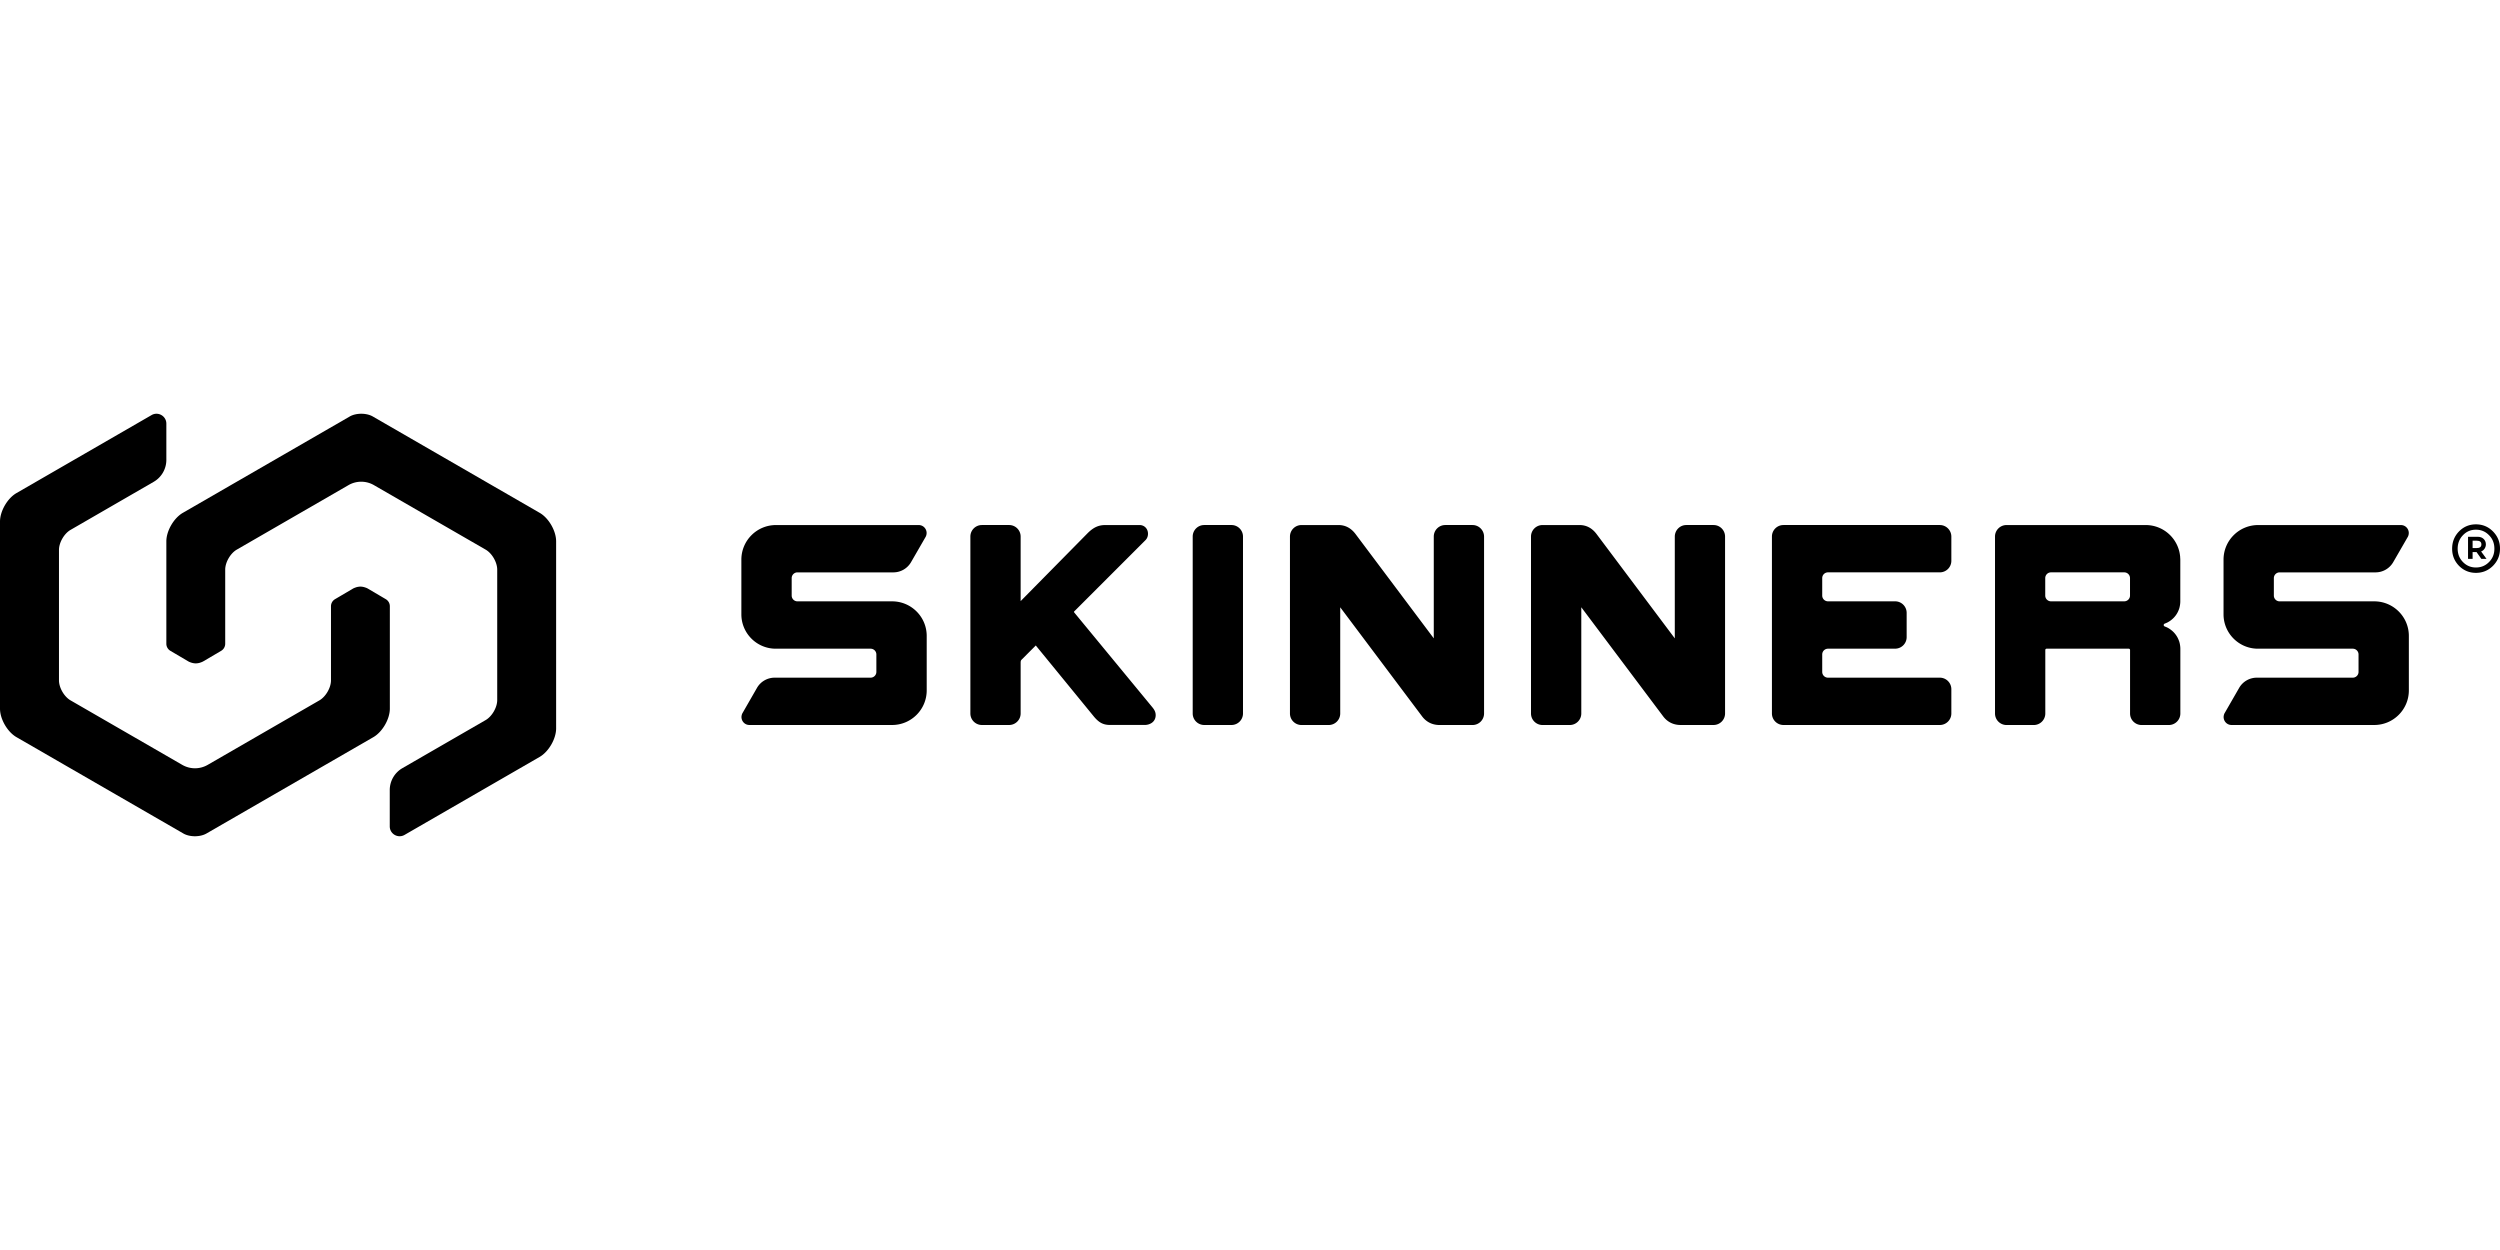
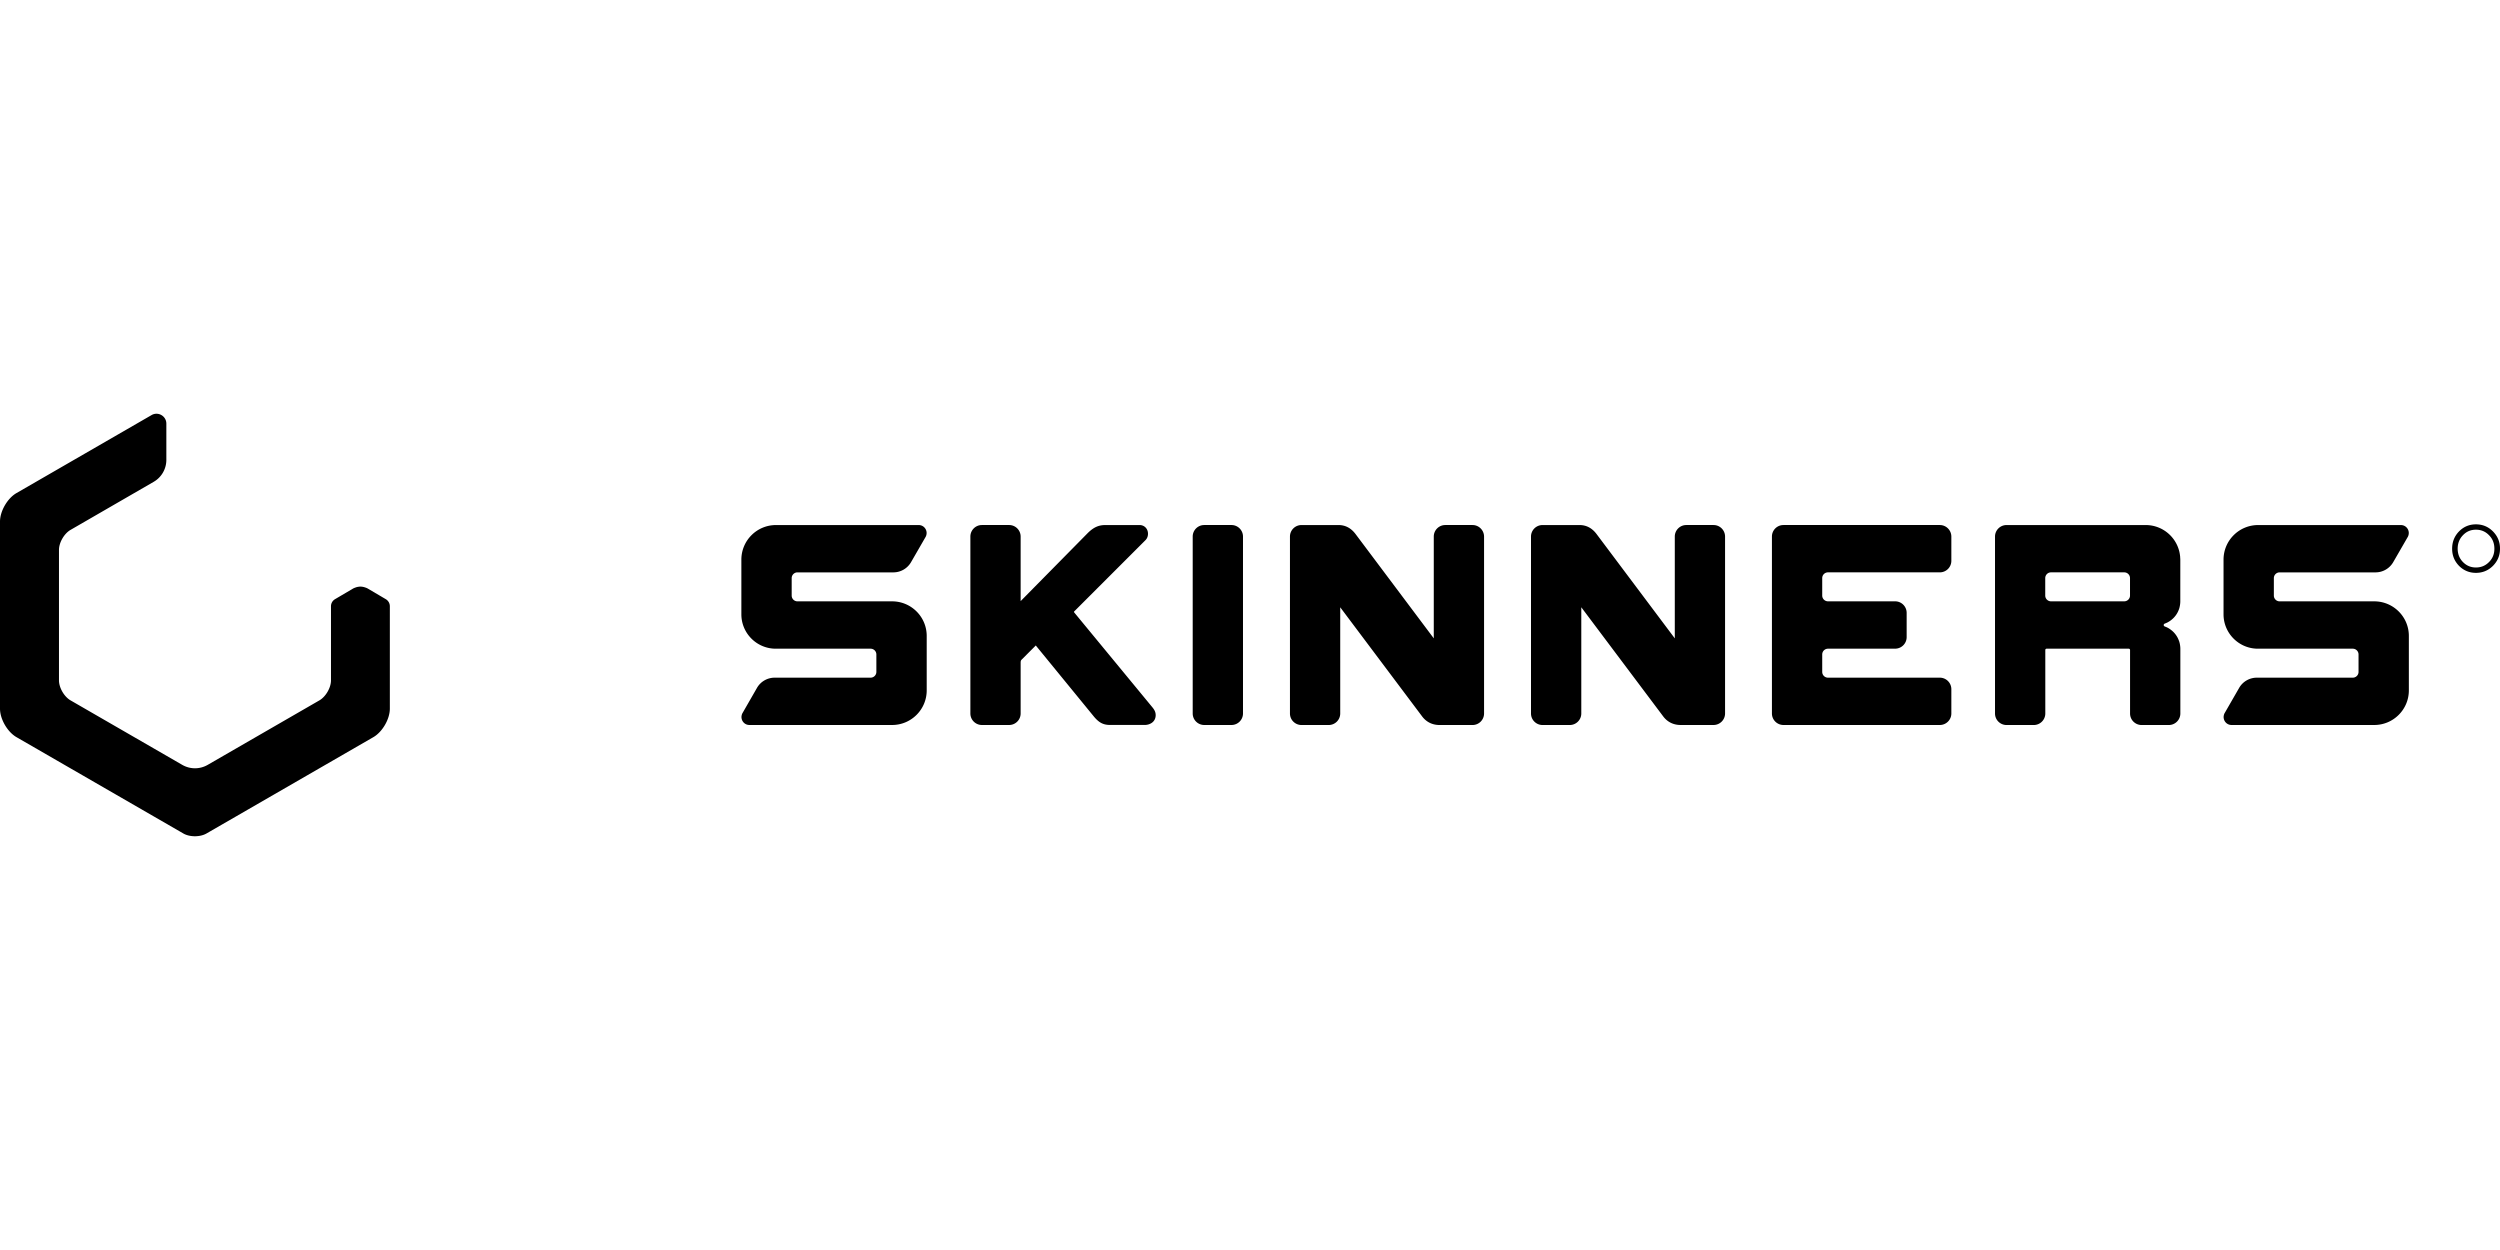
<svg xmlns="http://www.w3.org/2000/svg" viewBox="0 -181.072 1094.09 547.045">
-   <path d="M236.19 43.37 163.15 1.2c-2.77-1.6-7.31-1.6-10.09 0L80.01 43.37c-3.96 2.29-7.21 7.9-7.21 12.48v44.8c0 1.32.71 2.48 1.78 3.11l7.81 4.6c.39.23.81.39 1.24.53.16.06.33.11.5.15.15.04.3.07.45.1.36.07.73.11 1.1.11a6.7 6.7 0 0 0 1.56-.21c.17-.04.34-.1.5-.16.43-.14.85-.31 1.24-.53l7.81-4.6a3.6 3.6 0 0 0 1.77-3.09V68.22c0-3.2 2.27-7.13 5.04-8.74l48.93-28.25c3.44-1.98 7.67-1.98 11.1 0l48.93 28.25c2.77 1.6 5.04 5.53 5.04 8.74v57.09c0 3.2-2.27 7.13-5.04 8.74l-36.44 21.04a11.09 11.09 0 0 0-5.55 9.62v15.86c0 3.33 3.6 5.41 6.48 3.74l59.12-34.13c3.96-2.29 7.21-7.91 7.21-12.49V55.86c.02-4.58-3.22-10.2-7.19-12.49" />
  <path d="m7.21 141.53 73.05 42.17c2.77 1.6 7.31 1.6 10.09 0l73.05-42.17c3.96-2.29 7.21-7.9 7.21-12.48v-44.8c0-1.32-.71-2.48-1.78-3.11l-7.81-4.6c-.39-.23-.81-.39-1.24-.53-.16-.06-.33-.11-.5-.15-.15-.04-.3-.07-.45-.1a6 6 0 0 0-1.1-.11c-.38 0-.75.05-1.11.11-.15.03-.3.06-.45.1-.17.04-.34.1-.5.16-.43.14-.85.31-1.24.53l-7.81 4.6a3.6 3.6 0 0 0-1.77 3.09v32.44c0 3.2-2.27 7.13-5.04 8.74l-48.93 28.25a11.11 11.11 0 0 1-11.1 0l-48.93-28.25c-2.77-1.6-5.04-5.53-5.04-8.74v-57.1c0-3.2 2.27-7.13 5.04-8.74l36.4-21.04c3.44-1.98 5.55-5.65 5.55-9.62V4.33c0-3.33-3.6-5.41-6.48-3.74L7.21 34.72C3.24 37.01 0 42.62 0 47.2v81.85c0 4.58 3.24 10.19 7.21 12.48m497.22-12.93-34.28-41.59c-.23-.31-.13-.41-.07-.47l31.21-31.21c.51-.51 1.11-1.41 1.11-2.82 0-2.17-1.58-3.8-3.67-3.8H483.7c-2.95 0-5.18 1.03-7.71 3.55L446.67 82V53.75c0-2.79-2.26-5.05-5.05-5.05h-11.9c-2.79 0-5.05 2.26-5.05 5.05v77.41c0 2.79 2.26 5.05 5.05 5.05h11.9c2.79 0 5.05-2.26 5.05-5.05v-22.13c0-.85.13-1.12.43-1.42l6.04-6.04c.1-.1.17-.14.17-.16.02.02.08.08.18.24l25.31 30.96c2.24 2.65 4.1 3.59 7.11 3.59h15.03c2.33 0 4.83-1.35 4.83-4.32-.02-.97-.24-1.91-1.34-3.28m39.55-64.16V53.75c0-2.79-2.26-5.05-5.05-5.05h-11.91c-2.79 0-5.05 2.26-5.05 5.05v77.41c0 2.79 2.26 5.05 5.05 5.05h11.91c2.79 0 5.05-2.26 5.05-5.05zM644.42 48.7h-11.9c-2.79 0-5.05 2.26-5.05 5.05v44.54l-34.28-45.7c-1.96-2.58-4.45-3.88-7.38-3.88h-16.23c-2.79 0-5.05 2.26-5.05 5.05v77.41c0 2.79 2.26 5.05 5.05 5.05h11.9c2.79 0 5.05-2.26 5.05-5.05V84.7l35.96 47.91c1.84 2.36 4.44 3.61 7.51 3.61h14.43c2.79 0 5.05-2.26 5.05-5.05V53.75c-.02-2.79-2.28-5.05-5.06-5.05m105.49 0H738c-2.79 0-5.05 2.26-5.05 5.05V98.3l-34.28-45.71c-1.96-2.58-4.45-3.88-7.38-3.88h-16.22c-2.79 0-5.05 2.26-5.05 5.05v77.41c0 2.79 2.26 5.05 5.05 5.05h11.91c2.79 0 5.05-2.26 5.05-5.05V84.69l35.96 47.91c1.84 2.36 4.44 3.61 7.51 3.61h14.4c2.79 0 5.05-2.26 5.05-5.05V53.75c0-2.79-2.26-5.05-5.04-5.05m99.02 0h-68.42c-2.79 0-5.05 2.26-5.05 5.05v77.41c0 2.79 2.26 5.05 5.05 5.05h68.42c2.79 0 5.05-2.26 5.05-5.05v-10.61c0-2.79-2.26-5.05-5.05-5.05h-48.95a2.52 2.52 0 0 1-2.51-2.52v-7.64c0-1.39 1.13-2.52 2.52-2.52h28.56s.04-.01.06-.01h.76c2.79 0 5.05-2.26 5.05-5.05V87.14c0-2.79-2.26-5.05-5.05-5.05h-29.38c-1.39 0-2.52-1.13-2.52-2.52v-7.64c0-1.39 1.13-2.52 2.52-2.52h48.94c2.79 0 5.05-2.26 5.05-5.05V53.75c-.01-2.79-2.27-5.05-5.05-5.05m105.19 14.09c-.01-.17-.01-.34-.03-.5 0-.04-.01-.08-.02-.12-.82-7.48-7.09-13.32-14.76-13.46h-61.17c-2.79 0-5.05 2.26-5.05 5.05v77.41c0 2.79 2.26 5.05 5.05 5.05h11.91c2.79 0 5.05-2.26 5.05-5.05v-27.79c0-.31.25-.56.56-.56h35.97c.3 0 .56.26.56.56v27.79c0 2.79 2.26 5.05 5.05 5.05h11.91c2.79 0 5.05-2.26 5.05-5.05v-28.35c0-.5-.05-.99-.12-1.47-.02-.11-.03-.22-.05-.32-.08-.47-.19-.93-.33-1.37-.02-.06-.05-.12-.07-.18-.14-.4-.3-.79-.48-1.16-.04-.09-.08-.17-.12-.26-.21-.4-.45-.79-.71-1.17l-.16-.22a10 10 0 0 0-.79-.95c-.05-.05-.09-.1-.14-.15q-.48-.48-1.02-.9c-.08-.06-.16-.12-.25-.19a10.5 10.5 0 0 0-1.17-.76c-.41-.22-.84-.41-1.27-.57-.05-.02-.1-.05-.16-.07a.642.642 0 0 1-.01-1.22c.05-.02.1-.05.15-.07.44-.17.88-.36 1.29-.58.02-.01.03-.02.05-.03.4-.22.78-.47 1.14-.74l.24-.18c.36-.28.7-.59 1.02-.91.05-.06.1-.12.16-.17.29-.31.55-.63.8-.97.05-.06.1-.12.14-.19a10 10 0 0 0 .84-1.46c.2-.41.37-.84.51-1.28.01-.02.02-.04.02-.06.14-.45.24-.93.32-1.41.02-.11.03-.21.05-.32.06-.45.1-.91.1-1.37V63.86c0-.36-.04-.71-.06-1.06Zm-21.95 16.78c0 1.39-1.13 2.52-2.52 2.52h-32.06c-1.39 0-2.52-1.13-2.52-2.52v-7.64c0-1.39 1.13-2.52 2.52-2.52h32.06c1.39 0 2.52 1.13 2.52 2.52zM390.42 82.1h-41.43c-1.39 0-2.52-1.13-2.52-2.52v-7.64c0-1.39 1.13-2.52 2.52-2.52h42a8.94 8.94 0 0 0 7.71-4.46l6.37-11.04c.2-.34.31-.69.38-1.04.43-2.06-1.11-4.17-3.39-4.17h-62.47c-8.36 0-15.14 6.78-15.14 15.14v23.93c0 8.3 6.75 15.04 15.04 15.04h41.52c1.39 0 2.52 1.13 2.52 2.52v7.64a2.52 2.52 0 0 1-2.51 2.52h-42a8.92 8.92 0 0 0-7.73 4.46L324.95 131c-.2.34-.31.69-.38 1.04-.43 2.06 1.11 4.17 3.39 4.17h62.46c8.36 0 15.14-6.78 15.14-15.14V97.23c0-8.36-6.78-15.13-15.14-15.13m648.64 0h-41.42c-1.39 0-2.52-1.13-2.52-2.52v-7.64c0-1.39 1.13-2.52 2.52-2.52h42a8.94 8.94 0 0 0 7.71-4.46l6.37-11.04c.2-.34.31-.69.38-1.04.43-2.06-1.11-4.17-3.39-4.17h-62.47c-8.36 0-15.14 6.78-15.14 15.14v23.93c0 8.3 6.75 15.04 15.04 15.04h41.52c1.39 0 2.52 1.13 2.52 2.52v7.64a2.52 2.52 0 0 1-2.51 2.52h-42a8.92 8.92 0 0 0-7.73 4.46L973.59 131c-.2.34-.31.69-.38 1.04-.43 2.06 1.11 4.17 3.39 4.17h62.46c8.36 0 15.14-6.78 15.14-15.14V97.23c0-8.36-6.78-15.13-15.14-15.13m51.96-30.59c-2.04-2.07-4.54-3.11-7.46-3.11s-5.38 1.04-7.42 3.11c-2 2.08-3 4.58-3 7.54s1 5.42 3 7.5c2.04 2.04 4.5 3.08 7.42 3.08s5.42-1.04 7.46-3.08c2.04-2.07 3.07-4.57 3.07-7.5.01-2.97-1.03-5.46-3.07-7.54m-1.73 13.38c-1.54 1.58-3.46 2.39-5.73 2.39s-4.15-.81-5.69-2.39-2.31-3.54-2.31-5.84.77-4.31 2.31-5.89c1.54-1.62 3.42-2.42 5.69-2.42s4.19.81 5.73 2.42c1.58 1.58 2.34 3.54 2.34 5.89.01 2.3-.76 4.26-2.34 5.84" />
-   <path d="M1087.91 57.16c0-1.88-1.42-3.31-3.46-3.31h-4.35v9.65h2v-2.96h1.73l2.08 2.96h2.27l-2.35-3.23c1.27-.49 2.08-1.73 2.08-3.11m-4 1.62h-1.81v-3.23h1.81c1.35 0 2.04.54 2.04 1.62 0 1.07-.69 1.61-2.04 1.61" />
</svg>